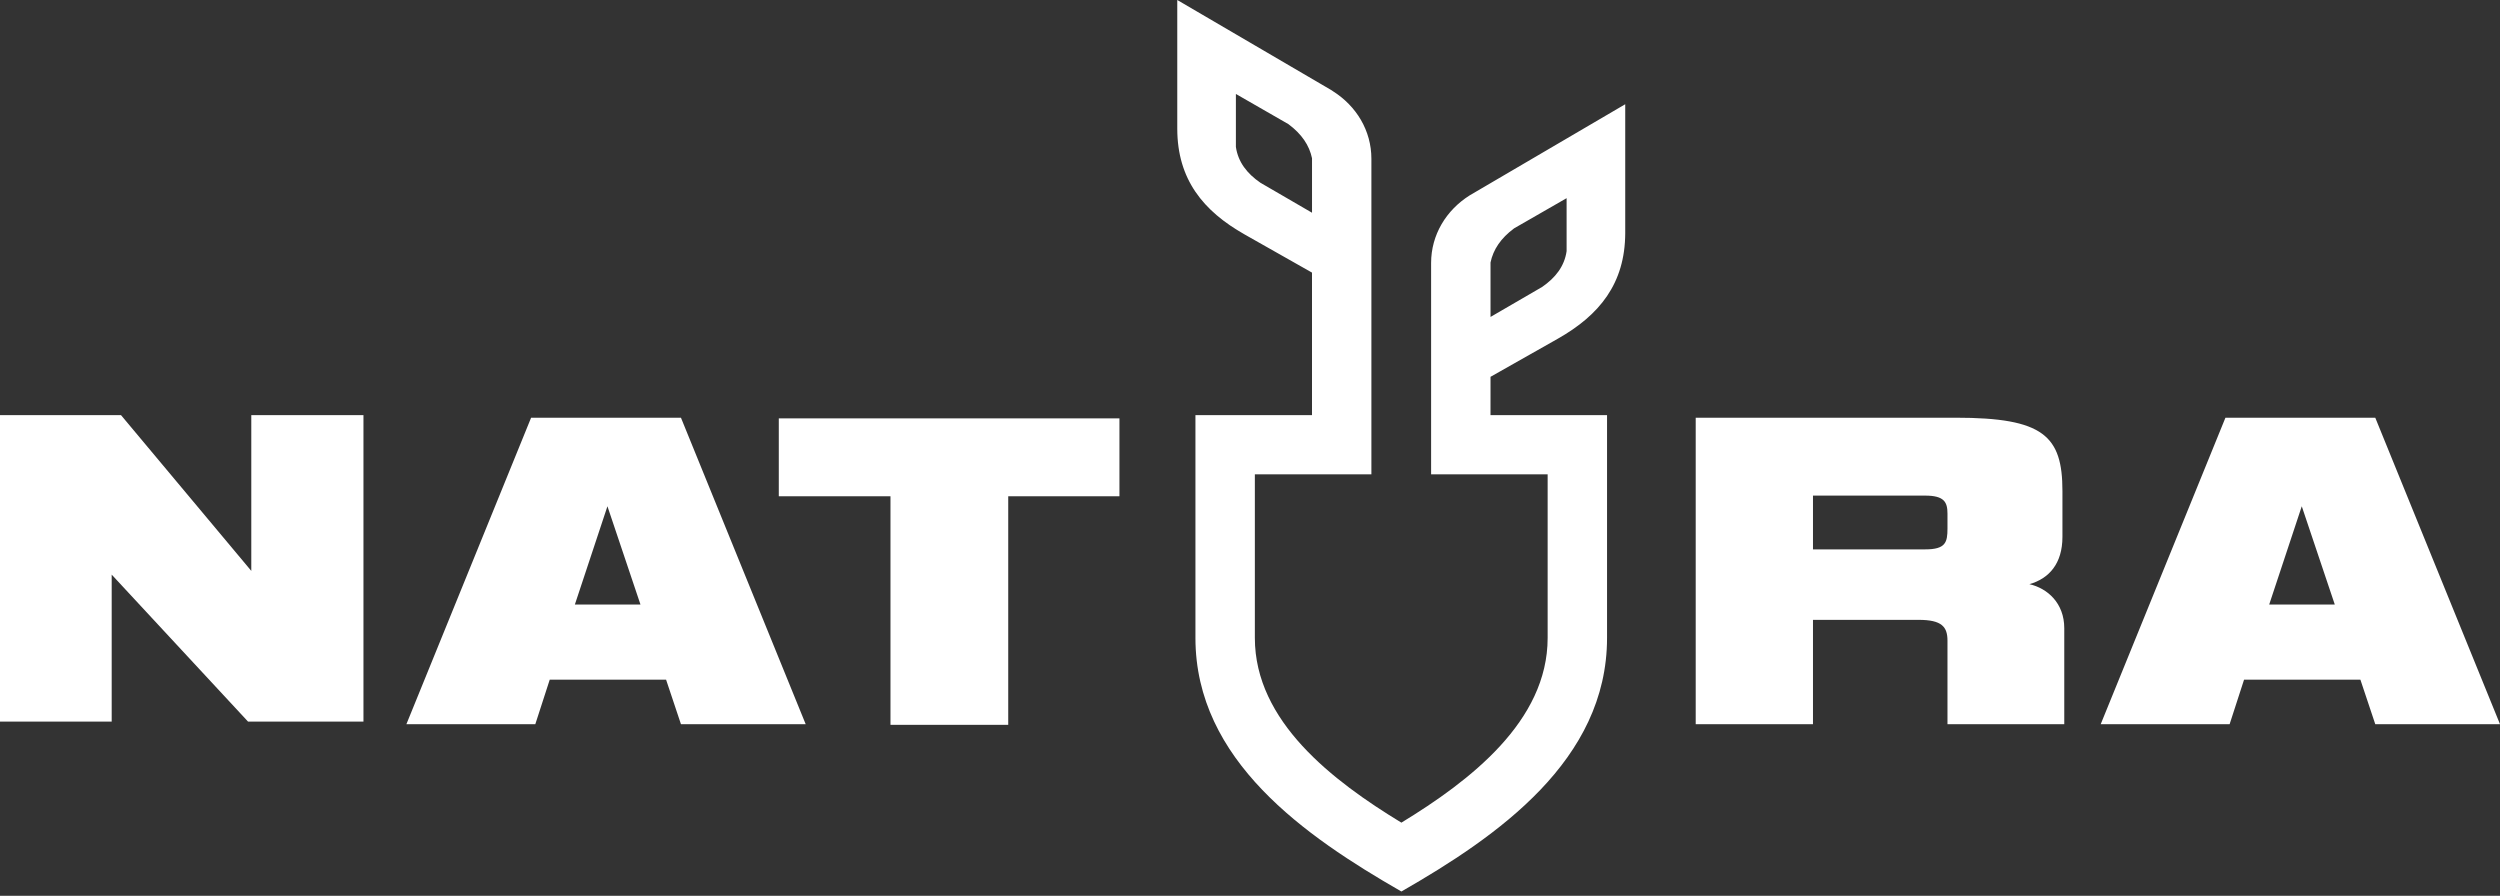
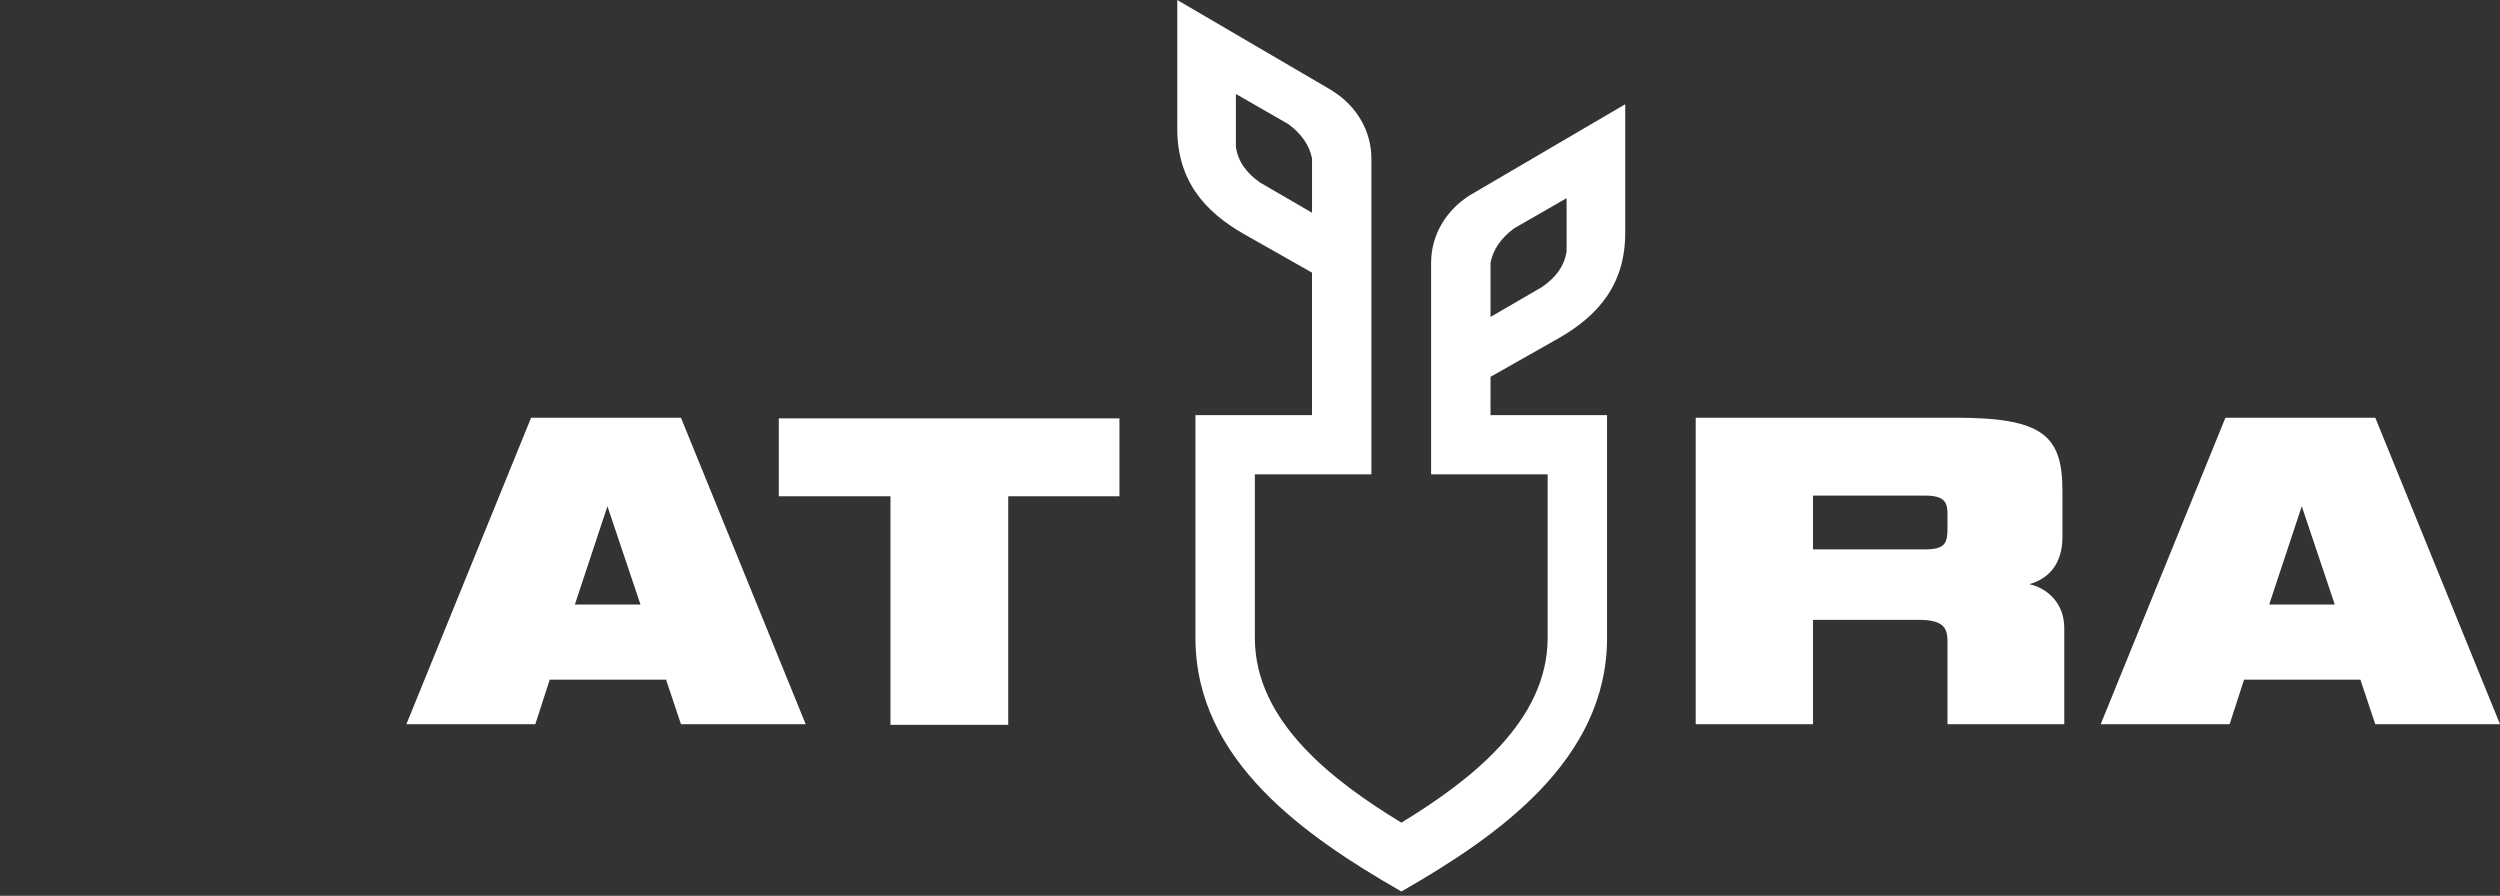
<svg xmlns="http://www.w3.org/2000/svg" width="120" height="43" viewBox="0 0 120 43" fill="none">
  <rect x="0" y="0" width="120" height="43" fill="#333333" stroke="none" />
  <path d="M60.505 8.775C59.855 8.331 59.426 7.773 59.323 7.052V4.51C60.164 4.993 61.005 5.477 61.846 5.96C62.484 6.435 62.847 6.977 62.977 7.596V10.211C62.141 9.732 61.341 9.253 60.505 8.775ZM71.545 12.6C71.674 11.98 72.036 11.438 72.675 10.962C73.516 10.479 74.356 9.996 75.197 9.512V12.055C75.094 12.776 74.666 13.333 74.016 13.777C73.18 14.256 72.38 14.735 71.545 15.213V13.627H71.545V12.6ZM71.545 19.21V18.087C72.62 17.479 73.694 16.871 74.769 16.262C76.777 15.126 78.003 13.61 78.011 11.192V5.003C75.537 6.449 70.544 9.378 70.544 9.378C69.416 10.09 68.693 11.271 68.693 12.624V19.21V19.594V22.767H74.287V30.621C74.287 34.623 70.558 37.479 67.267 39.487C63.963 37.479 60.233 34.623 60.233 30.621V22.767H65.827V19.594V19.21V7.381L65.827 7.621C65.827 6.269 65.105 5.087 63.976 4.375L63.929 4.341C61.456 2.894 58.982 1.447 56.509 0V6.189C56.517 8.607 57.743 10.124 59.751 11.259C60.826 11.868 61.901 12.476 62.976 13.085V19.21V19.594V19.926H57.381V30.621C57.381 36.496 62.647 40.142 67.267 42.792C71.887 40.142 77.138 36.495 77.138 30.621V19.926H71.544V19.594V19.21H71.545Z" fill="white" />
-   <path d="M93.479 24.657C93.479 24.1 93.322 23.789 92.406 23.789H87.023V26.37H92.406C93.39 26.37 93.479 26.037 93.479 25.369V24.657ZM93.479 34.761V30.755C93.479 30.087 93.211 29.753 92.094 29.753H87.023V34.761H81.394V20.05H93.881C98.081 20.05 98.997 20.918 98.997 23.567V25.769C98.997 27.06 98.349 27.773 97.411 28.04C98.282 28.24 99.085 28.952 99.085 30.154V34.761L93.479 34.761Z" fill="white" />
+   <path d="M93.479 24.657C93.479 24.1 93.322 23.789 92.406 23.789H87.023V26.37H92.406C93.39 26.37 93.479 26.037 93.479 25.369V24.657ZM93.479 34.761V30.755C93.479 30.087 93.211 29.753 92.094 29.753H87.023V34.761H81.394V20.05H93.881C98.081 20.05 98.997 20.918 98.997 23.567V25.769C98.997 27.06 98.349 27.773 97.411 28.04C98.282 28.24 99.085 28.952 99.085 30.154V34.761L93.479 34.761" fill="white" />
  <path d="M108.921 29.019H112.07L110.485 24.301L108.921 29.019ZM113.299 32.624H107.715L107.022 34.761H100.834L106.821 20.05H114.013L120 34.761H114.013L113.299 32.624Z" fill="white" />
  <path d="M27.593 29.019H30.743L29.157 24.301L27.593 29.019ZM31.972 32.624H26.387L25.695 34.761H19.507L25.493 20.05H32.686L38.673 34.761H32.686L31.972 32.624Z" fill="white" />
  <path d="M42.743 34.792V23.821H37.382V20.082H53.733V23.821H48.395V34.792H42.743Z" fill="white" />
-   <path d="M11.906 34.637L5.361 27.582V34.637H0V19.926H5.808L12.062 27.403V19.926H17.446V34.637H11.906Z" fill="white" />
</svg>